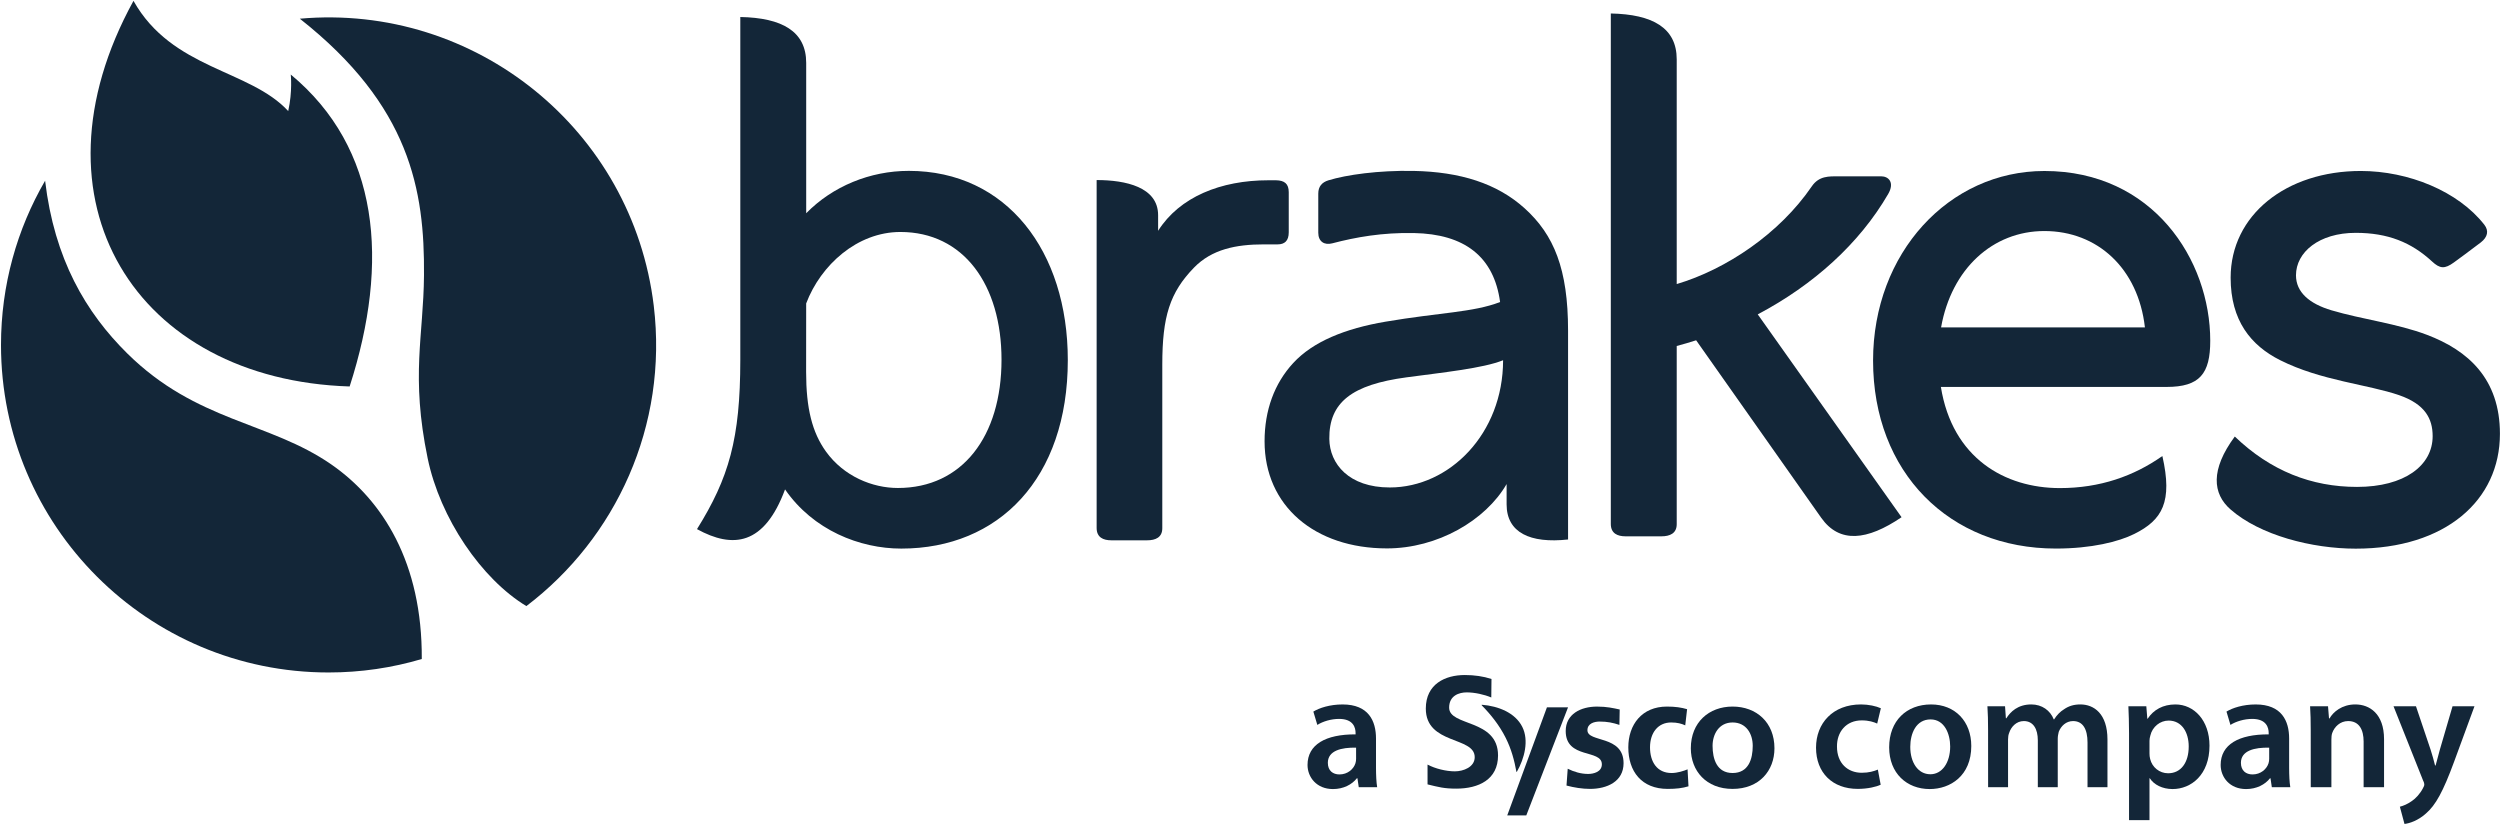
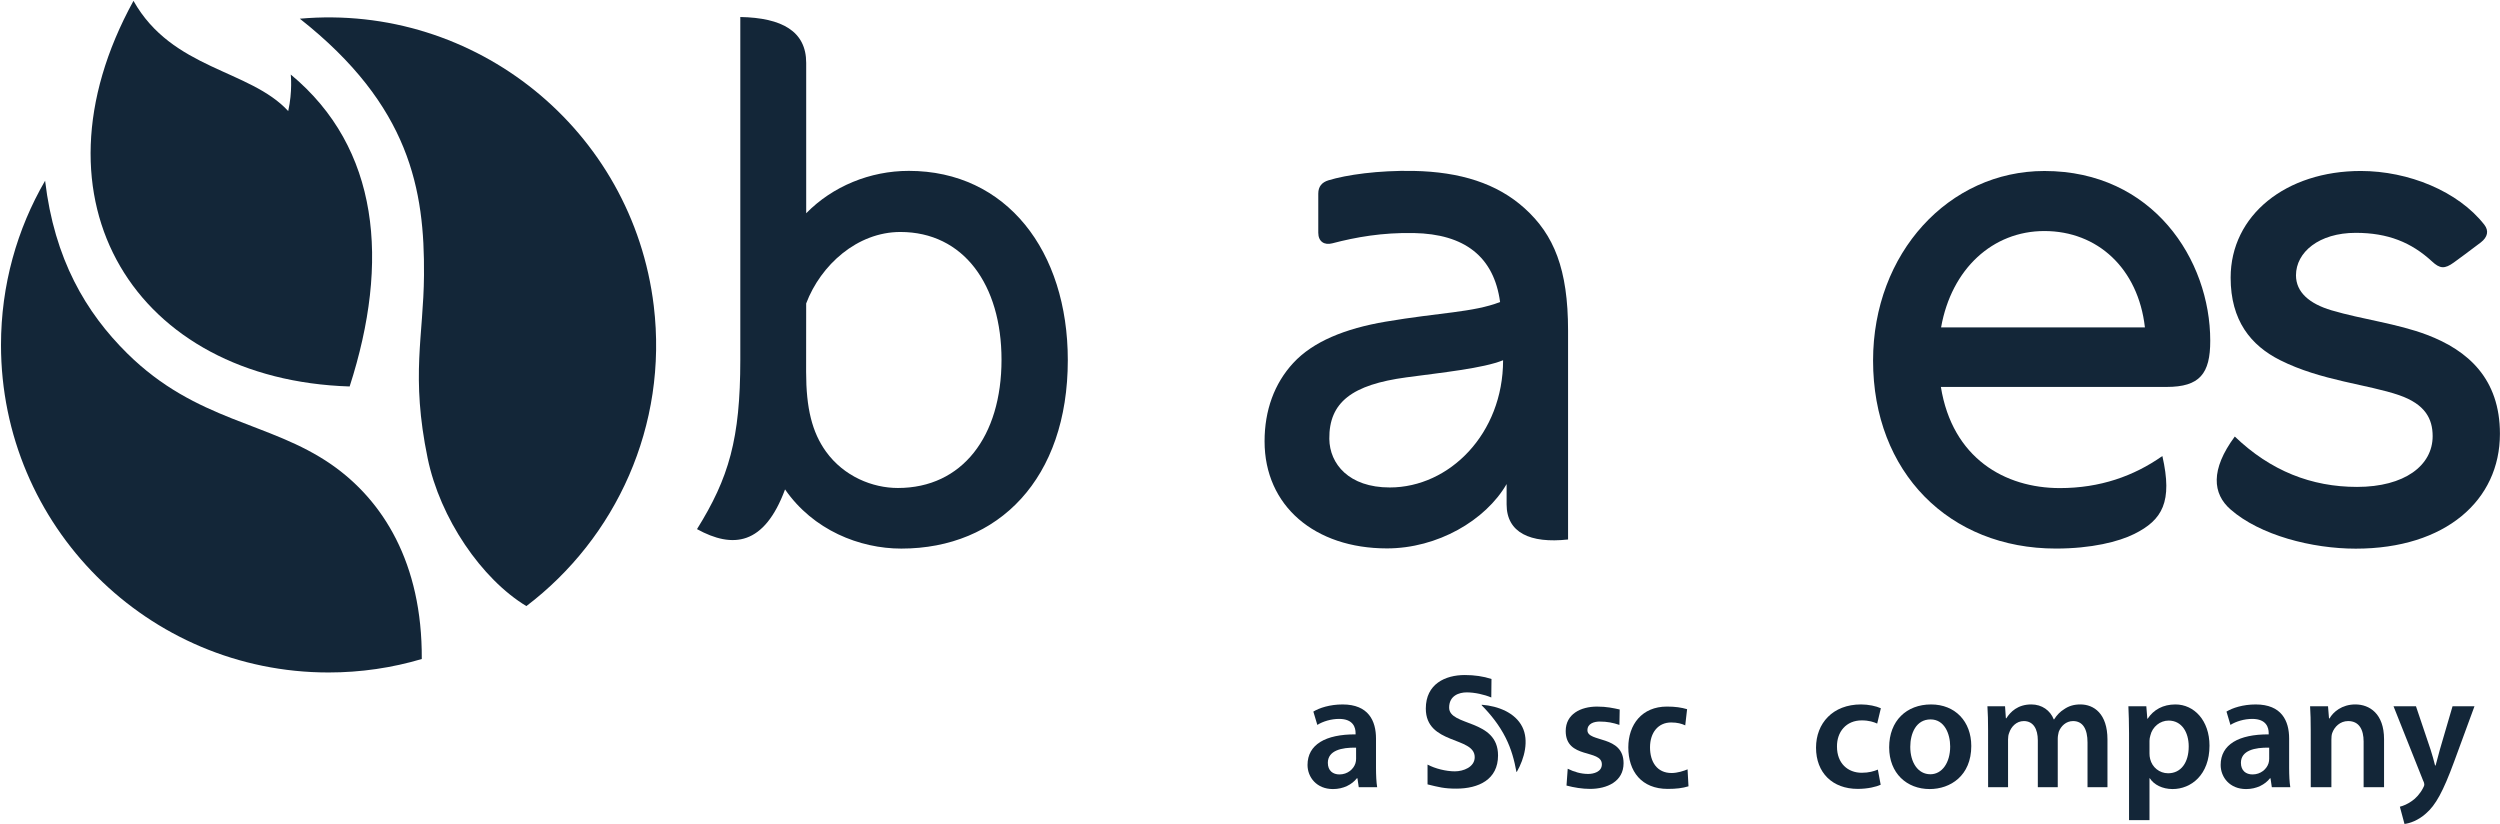
<svg xmlns="http://www.w3.org/2000/svg" width="2454px" height="809px" viewBox="0 0 2454 809" version="1.1">
  <title>brakes-logo (1)</title>
  <desc>Created with Sketch.</desc>
  <g id="Page-1" stroke="none" stroke-width="1" fill="none" fill-rule="evenodd">
    <g id="brakes-logo-(1)" transform="translate(-3, 0)" fill="#132638" fill-rule="nonzero">
      <g id="g13041" transform="translate(1282.739, 655.192)">
        <path d="M184.109,29.459 C177.216,26.515 167.684,24.448 159.994,24.448 C152.455,24.448 142.733,27.656 142.733,39.391 C142.733,58.076 190.736,50.215 190.736,86.35 C190.736,109.991 171.766,118.934 149.645,118.934 C137.72,118.934 132.404,117.395 121.542,114.757 L121.528,95.313 C129.085,99.339 139.757,101.959 148.397,101.959 C156.695,101.959 167.841,97.782 167.841,88.041 C167.841,67.514 119.838,76.002 119.838,40.322 C119.838,16.264 138.827,7.416 158.119,7.416 C167.537,7.416 176.329,8.686 184.304,11.307 L184.109,29.459 Z" id="path11422" />
        <path d="M309.869,56.371 C303.641,54.261 297.964,53.088 290.501,53.088 C285.033,53.088 278.482,55.025 278.482,61.614 C278.482,73.937 313.952,66.114 313.952,93.989 C313.952,111.99 297.679,119.187 281.064,119.187 C273.316,119.187 265.36,117.857 257.936,115.903 L259.131,99.402 C265.529,102.556 272.252,104.51 279.239,104.51 C284.407,104.51 292.645,102.556 292.645,95.054 C292.645,79.92 257.156,90.253 257.156,62.375 C257.156,45.722 271.929,38.392 287.917,38.392 C297.525,38.392 303.754,39.872 310.153,41.24 L309.869,56.371 Z" id="path11426" />
        <path d="M374.493,56.816 C370.828,55.163 366.879,53.984 360.613,53.984 C347.966,53.984 339.915,63.877 339.915,78.422 C339.915,92.645 346.789,103.601 361.087,103.601 C366.879,103.601 373.259,101.491 376.772,99.995 L377.682,116.647 C371.738,118.45 365.662,119.193 357.288,119.193 C331.54,119.193 318.609,101.952 318.609,78.425 C318.609,56.076 331.995,38.378 356.528,38.378 C364.751,38.378 370.675,39.288 376.315,40.94 L374.493,56.816 Z" id="path11430" />
-         <path d="M420.956,103.596 C436.66,103.596 440.742,89.81 440.742,76.936 C440.742,65.068 434.362,53.979 420.956,53.979 C407.702,53.979 401.322,65.372 401.322,76.936 C401.322,89.658 405.407,103.596 420.956,103.596 M420.956,38.37 C444.255,38.37 462.066,53.808 462.066,79.309 C462.066,101.488 446.989,119.204 420.956,119.204 C395.075,119.204 379.979,101.488 379.979,79.309 C379.979,53.808 397.809,38.37 420.956,38.37" id="path11434" />
-         <polygon id="path11438" points="259.451 39.121 238.735 39.121 199.771 145.19 218.475 145.19" />
        <path d="M174.789,37.218 C183.448,45.99 192.069,56.662 198.316,69.195 C203.899,80.378 206.747,91.297 208.76,102.31 C208.819,102.687 209.083,102.633 209.244,102.348 C216.688,89.36 221.226,71.682 214.562,58.352 C207.593,44.338 190.807,37.883 175.066,36.61 C174.495,36.592 174.42,36.879 174.797,37.218" id="path11442" />
        <path d="M51.396,78.715 C37.193,78.392 23.673,81.509 23.673,93.583 C23.673,101.407 28.706,104.995 35.066,104.995 C43.06,104.995 48.947,99.774 50.751,94.058 C51.235,92.594 51.397,90.941 51.397,89.671 L51.396,78.715 Z M54.018,117.547 L52.726,108.755 L52.188,108.755 C47.306,114.945 38.972,119.35 28.68,119.35 C12.71,119.35 3.729,107.768 3.729,95.691 C3.729,75.62 21.502,65.518 50.896,65.67 L50.896,64.362 C50.896,59.141 48.77,50.481 34.718,50.481 C26.895,50.481 18.73,52.952 13.356,56.387 L9.443,43.304 C15.311,39.714 25.583,36.297 38.172,36.297 C63.598,36.297 70.946,52.456 70.946,69.755 L70.946,98.465 C70.946,105.643 71.269,112.669 72.087,117.549 L54.018,117.547 Z" id="path11446" />
        <path d="M566.336,115.116 C562.121,117.07 553.784,119.18 543.816,119.18 C519.017,119.18 502.876,103.363 502.876,78.716 C502.876,54.904 519.187,36.276 547.063,36.276 C554.43,36.276 561.95,37.945 566.507,40.033 L562.916,55.072 C559.649,53.592 554.922,51.94 547.745,51.94 C532.421,51.94 523.25,63.219 523.44,77.726 C523.44,94.056 534.035,103.36 547.745,103.36 C554.752,103.36 559.65,101.88 563.562,100.249 L566.336,115.116 Z" id="path11450" />
        <path d="M595.381,77.912 C595.381,93.235 602.9,104.819 615.129,104.819 C626.522,104.819 634.554,93.577 634.554,77.57 C634.554,65.189 628.991,50.986 615.3,50.986 C601.097,50.986 595.381,64.715 595.381,77.912 M655.271,77.093 C655.271,106.317 634.687,119.343 614.464,119.343 C591.963,119.343 574.664,103.848 574.664,78.385 C574.664,52.276 591.792,36.287 615.774,36.287 C639.434,36.287 655.271,52.959 655.271,77.093" id="path11454" />
        <path d="M671.758,61.76 C671.758,52.608 671.597,44.936 671.112,38.082 L688.411,38.082 L689.229,49.836 L689.714,49.836 C693.627,43.645 700.822,36.277 714.19,36.277 C724.634,36.277 732.799,42.164 736.236,50.975 L736.559,50.975 C739.331,46.588 742.598,43.303 746.338,41.025 C750.763,37.93 755.814,36.277 762.365,36.277 C775.562,36.277 788.948,45.259 788.948,70.723 L788.948,117.548 L769.371,117.548 L769.371,73.666 C769.371,60.431 764.774,52.608 755.168,52.608 C748.313,52.608 743.262,57.527 741.116,63.203 C740.632,65.179 740.148,67.628 740.148,69.925 L740.148,117.548 L720.59,117.548 L720.59,71.539 C720.59,60.431 716.166,52.608 706.861,52.608 C699.342,52.608 694.31,58.494 692.506,64.039 C691.688,65.976 691.365,68.275 691.365,70.552 L691.365,117.548 L671.788,117.548 L671.758,61.76 Z" id="path11458" />
        <path d="M830.199,84.273 C830.199,86.227 830.36,88.014 830.844,89.818 C832.798,97.983 839.978,103.85 848.485,103.85 C861.188,103.85 868.707,93.236 868.707,77.57 C868.707,63.557 861.853,52.126 848.959,52.126 C840.623,52.126 832.971,58.164 830.996,66.975 C830.512,68.606 830.2,70.393 830.2,72.045 L830.199,84.273 Z M810.128,64.525 C810.128,54.081 809.805,45.612 809.482,38.074 L827.084,38.074 L828.07,50.322 L828.393,50.322 C834.26,41.378 843.583,36.289 855.66,36.289 C873.946,36.289 889.099,51.955 889.099,76.754 C889.099,105.464 871.003,119.345 852.888,119.345 C842.918,119.345 834.583,115.109 830.519,108.749 L830.196,108.749 L830.196,149.859 L810.125,149.859 L810.128,64.525 Z" id="path11462" />
        <path d="M947.69,78.715 C933.487,78.392 919.947,81.509 919.947,93.583 C919.947,101.407 924.996,104.995 931.36,104.995 C939.354,104.995 945.24,99.774 947.044,94.058 C947.529,92.594 947.69,90.941 947.69,89.671 L947.69,78.715 Z M950.29,117.547 L948.982,108.755 L948.498,108.755 C943.637,114.945 935.301,119.35 925.008,119.35 C909.02,119.35 900.057,107.768 900.057,95.691 C900.057,75.62 917.83,65.518 947.206,65.67 L947.206,64.362 C947.206,59.141 945.08,50.481 931.028,50.481 C923.224,50.481 915.059,52.952 909.666,56.387 L905.775,43.304 C911.642,39.714 921.915,36.297 934.466,36.297 C959.93,36.297 967.278,52.456 967.278,69.755 L967.278,98.465 C967.278,105.643 967.601,112.669 968.419,117.549 L950.29,117.547 Z" id="path11466" />
        <path d="M988.47,61.76 C988.47,52.608 988.308,44.936 987.845,38.082 L1005.447,38.082 L1006.416,50.006 L1006.954,50.006 C1010.394,43.816 1019.012,36.277 1032.247,36.277 C1046.109,36.277 1060.445,45.259 1060.445,70.4 L1060.445,117.548 L1040.393,117.548 L1040.393,72.698 C1040.393,61.267 1036.14,52.608 1025.202,52.608 C1017.227,52.608 1011.664,58.342 1009.556,64.362 C1008.894,66.149 1008.759,68.598 1008.759,70.894 L1008.759,117.548 L988.499,117.548 L988.47,61.76 Z" id="path11470" />
        <path d="M1091.779,38.083 L1106.134,80.693 C1107.749,85.575 1109.38,91.612 1110.521,96.188 L1111.059,96.188 C1112.33,91.613 1113.831,85.725 1115.274,80.504 L1127.673,38.083 L1149.206,38.083 L1129.306,92.257 C1118.388,121.956 1111.058,135.171 1101.564,143.337 C1093.741,150.362 1085.575,152.964 1080.506,153.609 L1075.968,136.671 C1079.386,135.837 1083.62,134.05 1087.721,131.108 C1091.441,128.659 1095.849,123.93 1098.621,118.538 C1099.455,117.057 1099.951,115.916 1099.951,114.947 C1099.951,114.129 1099.789,112.972 1098.793,111.034 L1069.742,38.081 L1091.779,38.083 Z" id="path11474" />
      </g>
      <path d="M519.682,594.936 C607.656,528.135 658.868,417.792 644.74,300.216 C623.91,127.325 469.533,3.064 297.308,18.35 C405.694,103.76 419.86,186.702 419.195,270.138 C418.71,330.255 406.036,368.612 422.801,449.902 C434.992,508.785 475.665,568.314 519.68,594.936" id="path11478" />
      <path d="M47.274,177.398 C19.741,224.812 3.981,279.879 3.981,338.629 C3.981,516.172 147.913,660.104 325.494,660.104 C357.3,660.104 388.023,655.492 417.019,646.889 C417.557,552.459 378.795,491.069 328.361,455.997 C267.351,413.634 195.916,414.222 127.786,346.794 C87.321,306.747 56.389,254.491 47.274,177.398" id="path11482" />
      <path d="M288.404,73.149 C288.404,73.149 290.229,89.688 285.917,109.019 C247.94,67.908 172.138,68.402 134.028,0.841 C25.831,197.733 136.784,372.769 346.206,379.358 C385.834,256.502 375.296,145.192 288.404,73.149" id="path11486" />
      <g id="g13025" transform="translate(676.415, 9.284)">
        <path d="M690.783,469.212 C650.641,469.212 631.71,446.065 631.444,421.494 C631.067,385.435 653.983,368.289 707.132,361.13 C742.242,356.383 782.497,352.262 802.017,344.325 C802.017,416.425 749.362,469.212 690.783,469.212 M823.247,195.266 C796.093,170.694 759.844,159.377 714.119,158.484 C679.561,157.838 648.267,162.284 630.57,167.713 C624.247,169.667 620.601,173.713 620.601,180.834 L620.601,219.153 C620.601,228.001 626.716,231.572 634.292,229.577 C657.667,223.463 683.415,218.868 714.461,219.476 C764.116,220.423 793.017,242.528 799.074,287.189 C772.604,297.424 739.849,297.424 686.719,306.462 C646.824,313.241 615.474,326.02 596.049,347.022 C577.459,367.149 567.889,393.486 567.889,423.925 C567.889,487.289 617.164,529.026 688.01,529.026 C737.532,529.026 784.738,501.702 805.473,465.87 L805.473,485.846 C805.473,513.494 828.487,524.355 865.8,520.273 L865.8,315.254 C865.8,254.738 851.9,221.185 823.247,195.266" id="path11490" />
        <path d="M1231.955,312.085 C1242.133,254.606 1282.635,217.503 1333.335,217.503 C1385.515,217.503 1425.448,254.207 1432.037,312.085 L1231.955,312.085 Z M1333.392,158.562 C1239.589,158.562 1165.192,239.169 1165.192,344.65 C1165.192,454.385 1239.987,529.18 1344.671,529.18 C1379.439,529.18 1406.213,522.515 1421.575,514.844 C1449.26,501.096 1459.362,483.228 1449.165,438.358 C1421.081,458.106 1387.927,469.822 1348.526,469.822 C1294.579,469.822 1243.044,440.466 1231.746,370.531 L1453.286,370.531 C1485.908,370.531 1496.162,357.486 1496.162,325.243 C1496.162,245.625 1439.746,158.562 1333.392,158.562" id="path11494" />
        <path d="M1708.948,319.399 C1679.611,308.272 1645.393,304.265 1615.203,295.322 C1593.384,288.846 1580.32,277.472 1580.32,260.971 C1580.32,238.337 1602.822,219.272 1638.957,219.272 C1670.535,219.272 1693.53,228.596 1713.847,247.338 C1721.594,254.553 1726.304,254.914 1735.343,248.323 C1735.343,248.323 1754.425,234.404 1761.737,228.689 C1768.591,223.355 1769.75,217.219 1765.251,211.371 C1739.56,178.426 1690.721,158.545 1643.915,158.545 C1570.695,158.545 1516.178,201.782 1516.178,263.304 C1516.178,305.383 1536.022,329.821 1564.752,344.253 C1604.779,364.419 1651.13,368.064 1681.683,378.66 C1706.957,387.452 1714.476,401.636 1714.476,418.84 C1714.476,447.702 1686.848,468.666 1640.269,468.666 C1595.608,468.666 1555.428,452.981 1520.262,419.219 C1496.165,451.804 1498.463,475.369 1516.026,490.73 C1545.04,516.194 1596.138,529.277 1638.957,529.277 C1727.178,529.277 1780.516,481.787 1780.516,416.561 C1780.516,362.482 1749.204,334.683 1708.949,319.397" id="path11498" />
-         <path d="M591.618,218.807 L591.618,179.387 C591.618,171.07 587.419,167.823 579.142,167.671 C576.828,167.633 572.971,167.671 571.585,167.671 C524.797,167.671 484.409,184.077 463.388,217.27 L463.388,201.945 C463.388,174.26 431.392,167.462 403.042,167.462 L403.042,508.99 C403.042,518.218 409.499,521.085 417.512,521.085 L452.565,521.085 C460.958,521.085 467.49,518.163 467.49,509.237 L467.49,348.689 C467.49,301.388 474.857,277.938 498.574,253.461 C516.1,235.384 539.931,230.599 567.123,230.599 L580.699,230.599 C587.592,230.599 591.618,227.106 591.618,218.807" id="path11502" />
        <path d="M207.954,469.722 C183.061,469.722 154.958,458.424 137.336,433.948 C123.779,415.073 117.873,391.546 117.873,355.81 C117.873,328.447 117.911,332.435 117.927,288.553 C132.206,250.803 168.113,218.428 210.382,218.428 C272.379,218.428 309.673,270.172 309.673,343.847 C309.673,419.155 271.088,469.722 207.951,469.722 M218.642,158.443 C180.684,158.443 143.846,173.577 117.946,200.047 L117.946,52.392 C117.946,21.46 94.21,8.187 53.271,7.409 L53.271,344.132 C53.217,421.529 42.087,459.848 10.755,510.11 C45.941,529.441 76.779,526.193 97.191,471.108 C124.763,511.097 170.487,529.213 211.293,529.213 C306.9,529.213 374.746,460.474 374.746,344.189 C374.746,237.188 314.667,158.443 218.642,158.443" id="path11506" />
-         <path d="M1180.014,181.149 C1186.565,169.87 1180.499,163.775 1173.064,163.775 L1131.802,163.775 C1121.871,163.775 1112.13,163.237 1104.991,173.706 C1073.28,220.076 1021.099,255.053 972.451,269.56 L972.451,48.951 C972.451,18 948.715,4.765 907.757,3.949 L907.757,505.036 C907.757,514.303 914.251,517.17 922.264,517.17 L957.412,517.17 C965.824,517.17 972.451,514.226 972.451,505.283 L972.451,330.323 C978.869,328.611 985.23,326.771 991.516,324.741 C1029.15,378.288 1101.041,480.237 1114.333,499.036 C1132.239,524.291 1159.259,521.424 1193.154,498.412 L1051.994,299.298 C1106.87,270.321 1151.835,229.705 1180.014,181.152" id="path11510" />
      </g>
    </g>
  </g>
</svg>